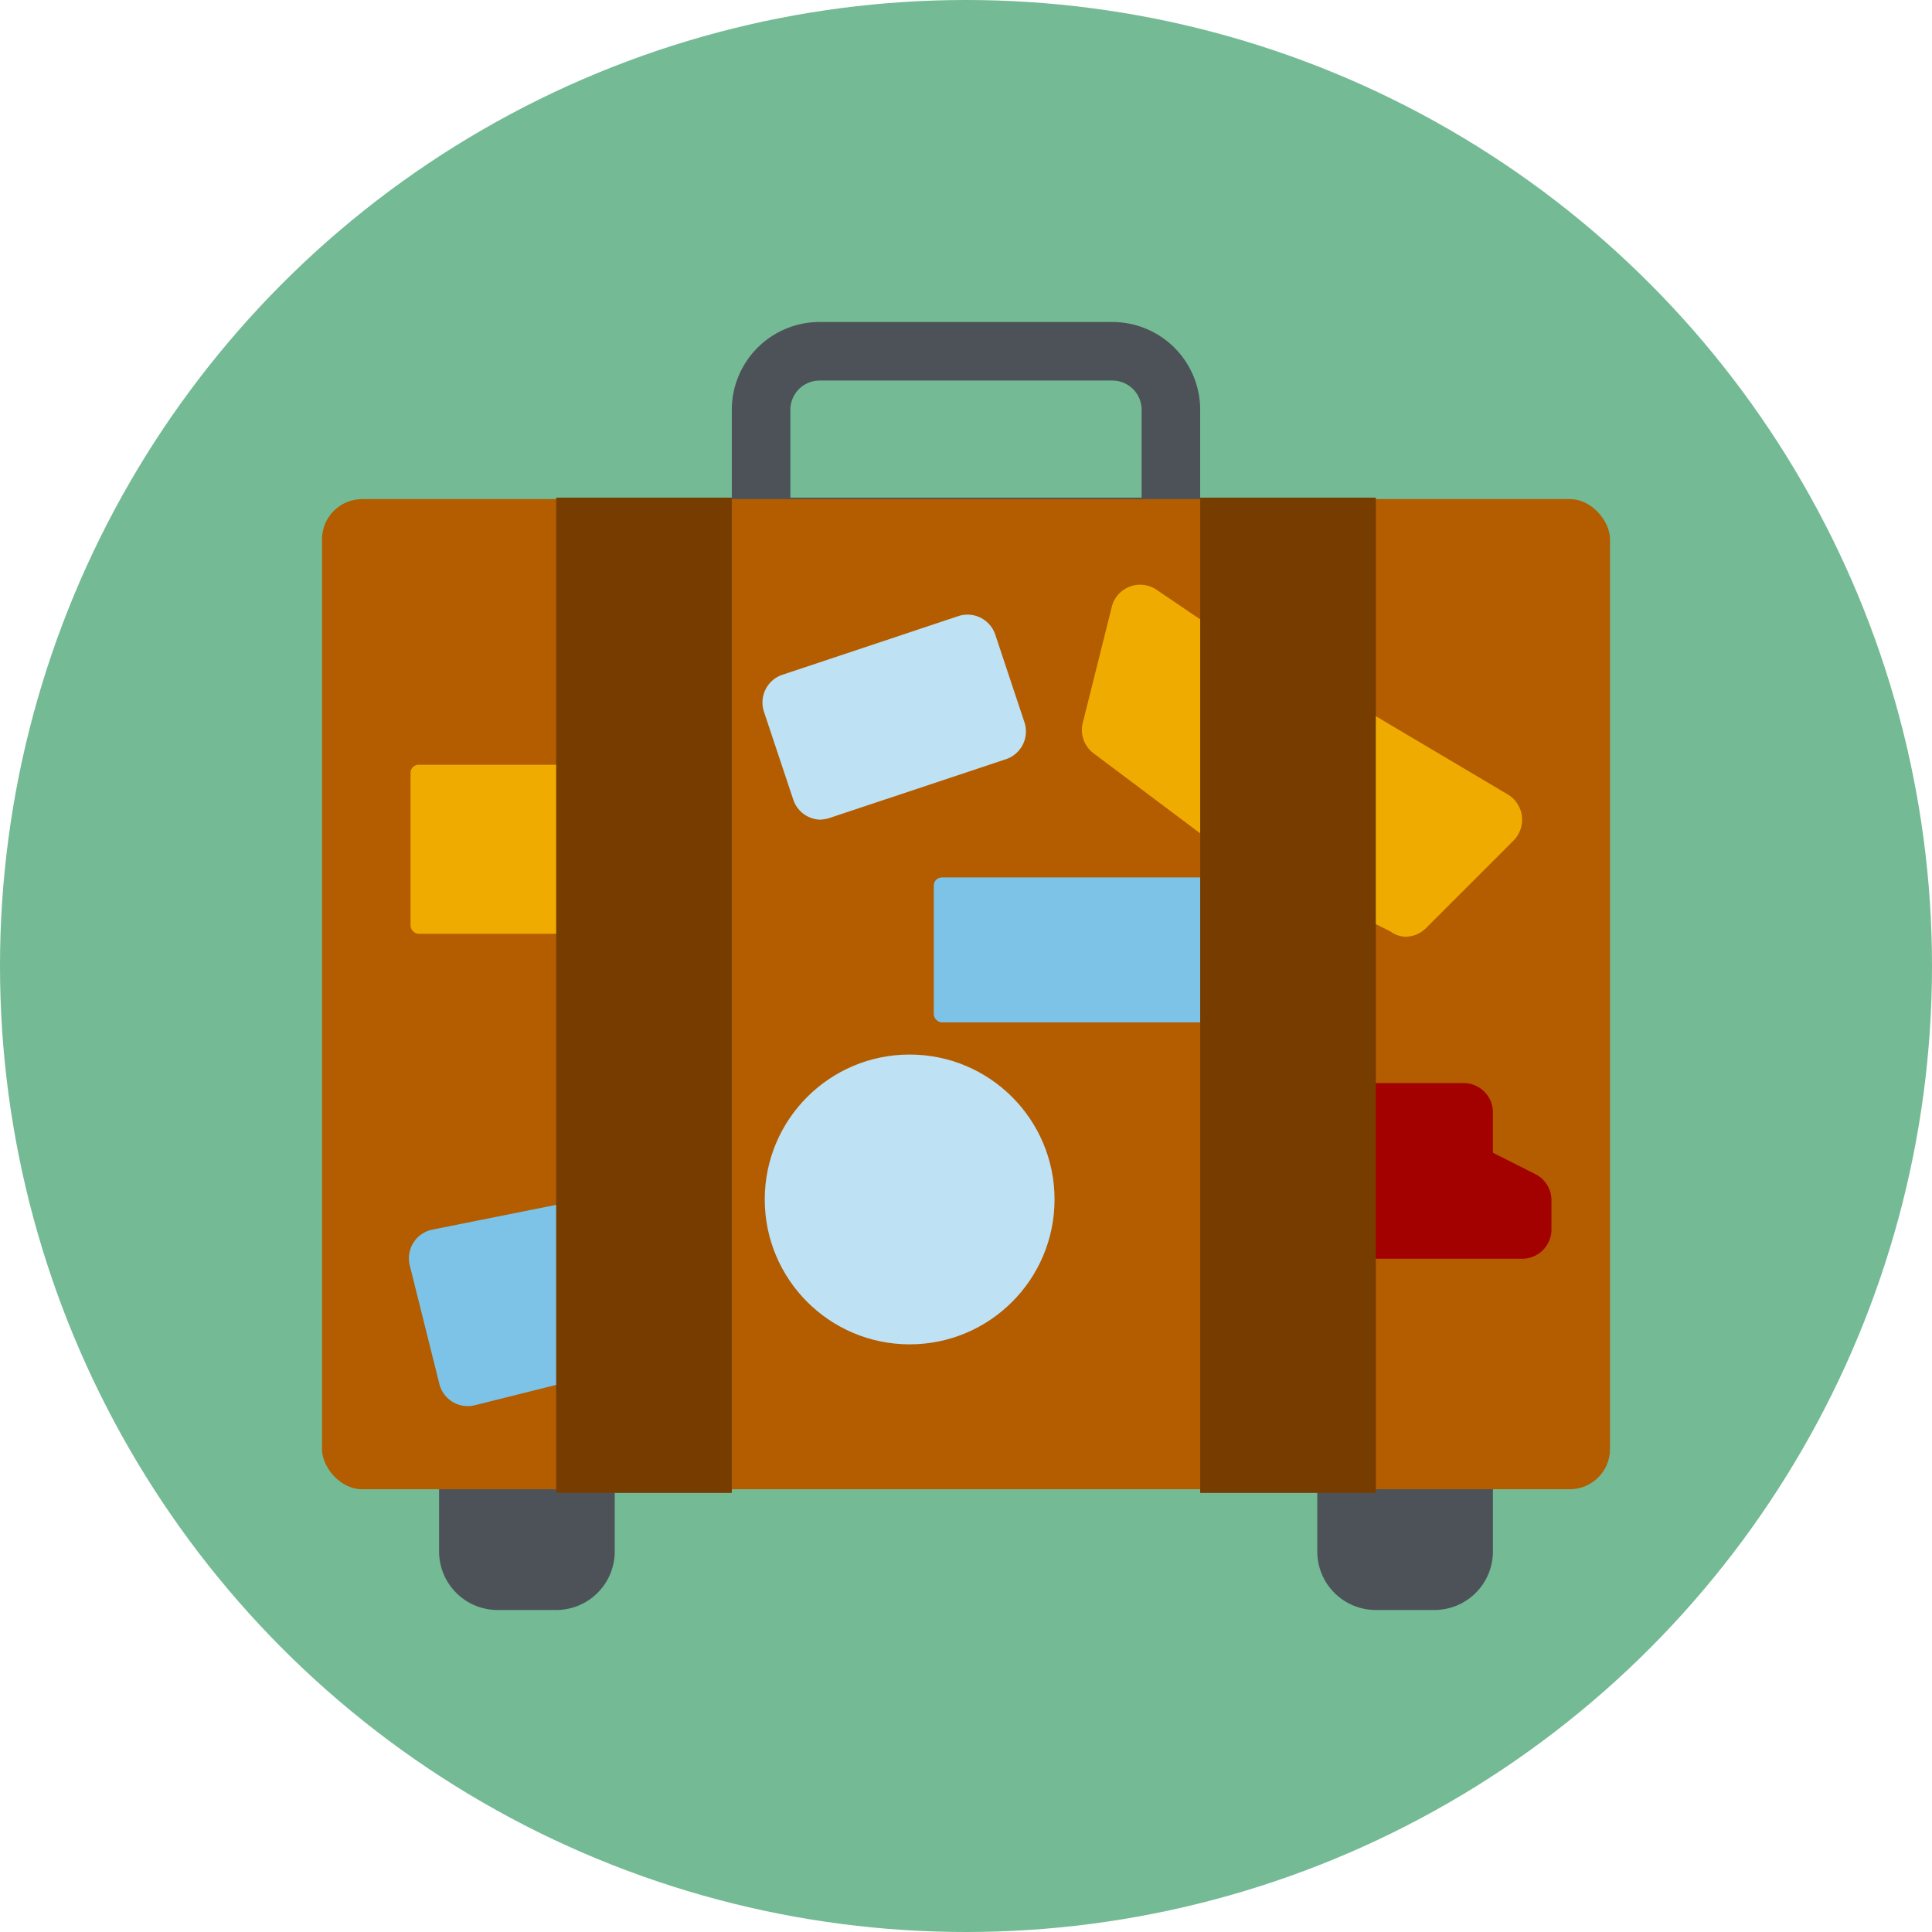
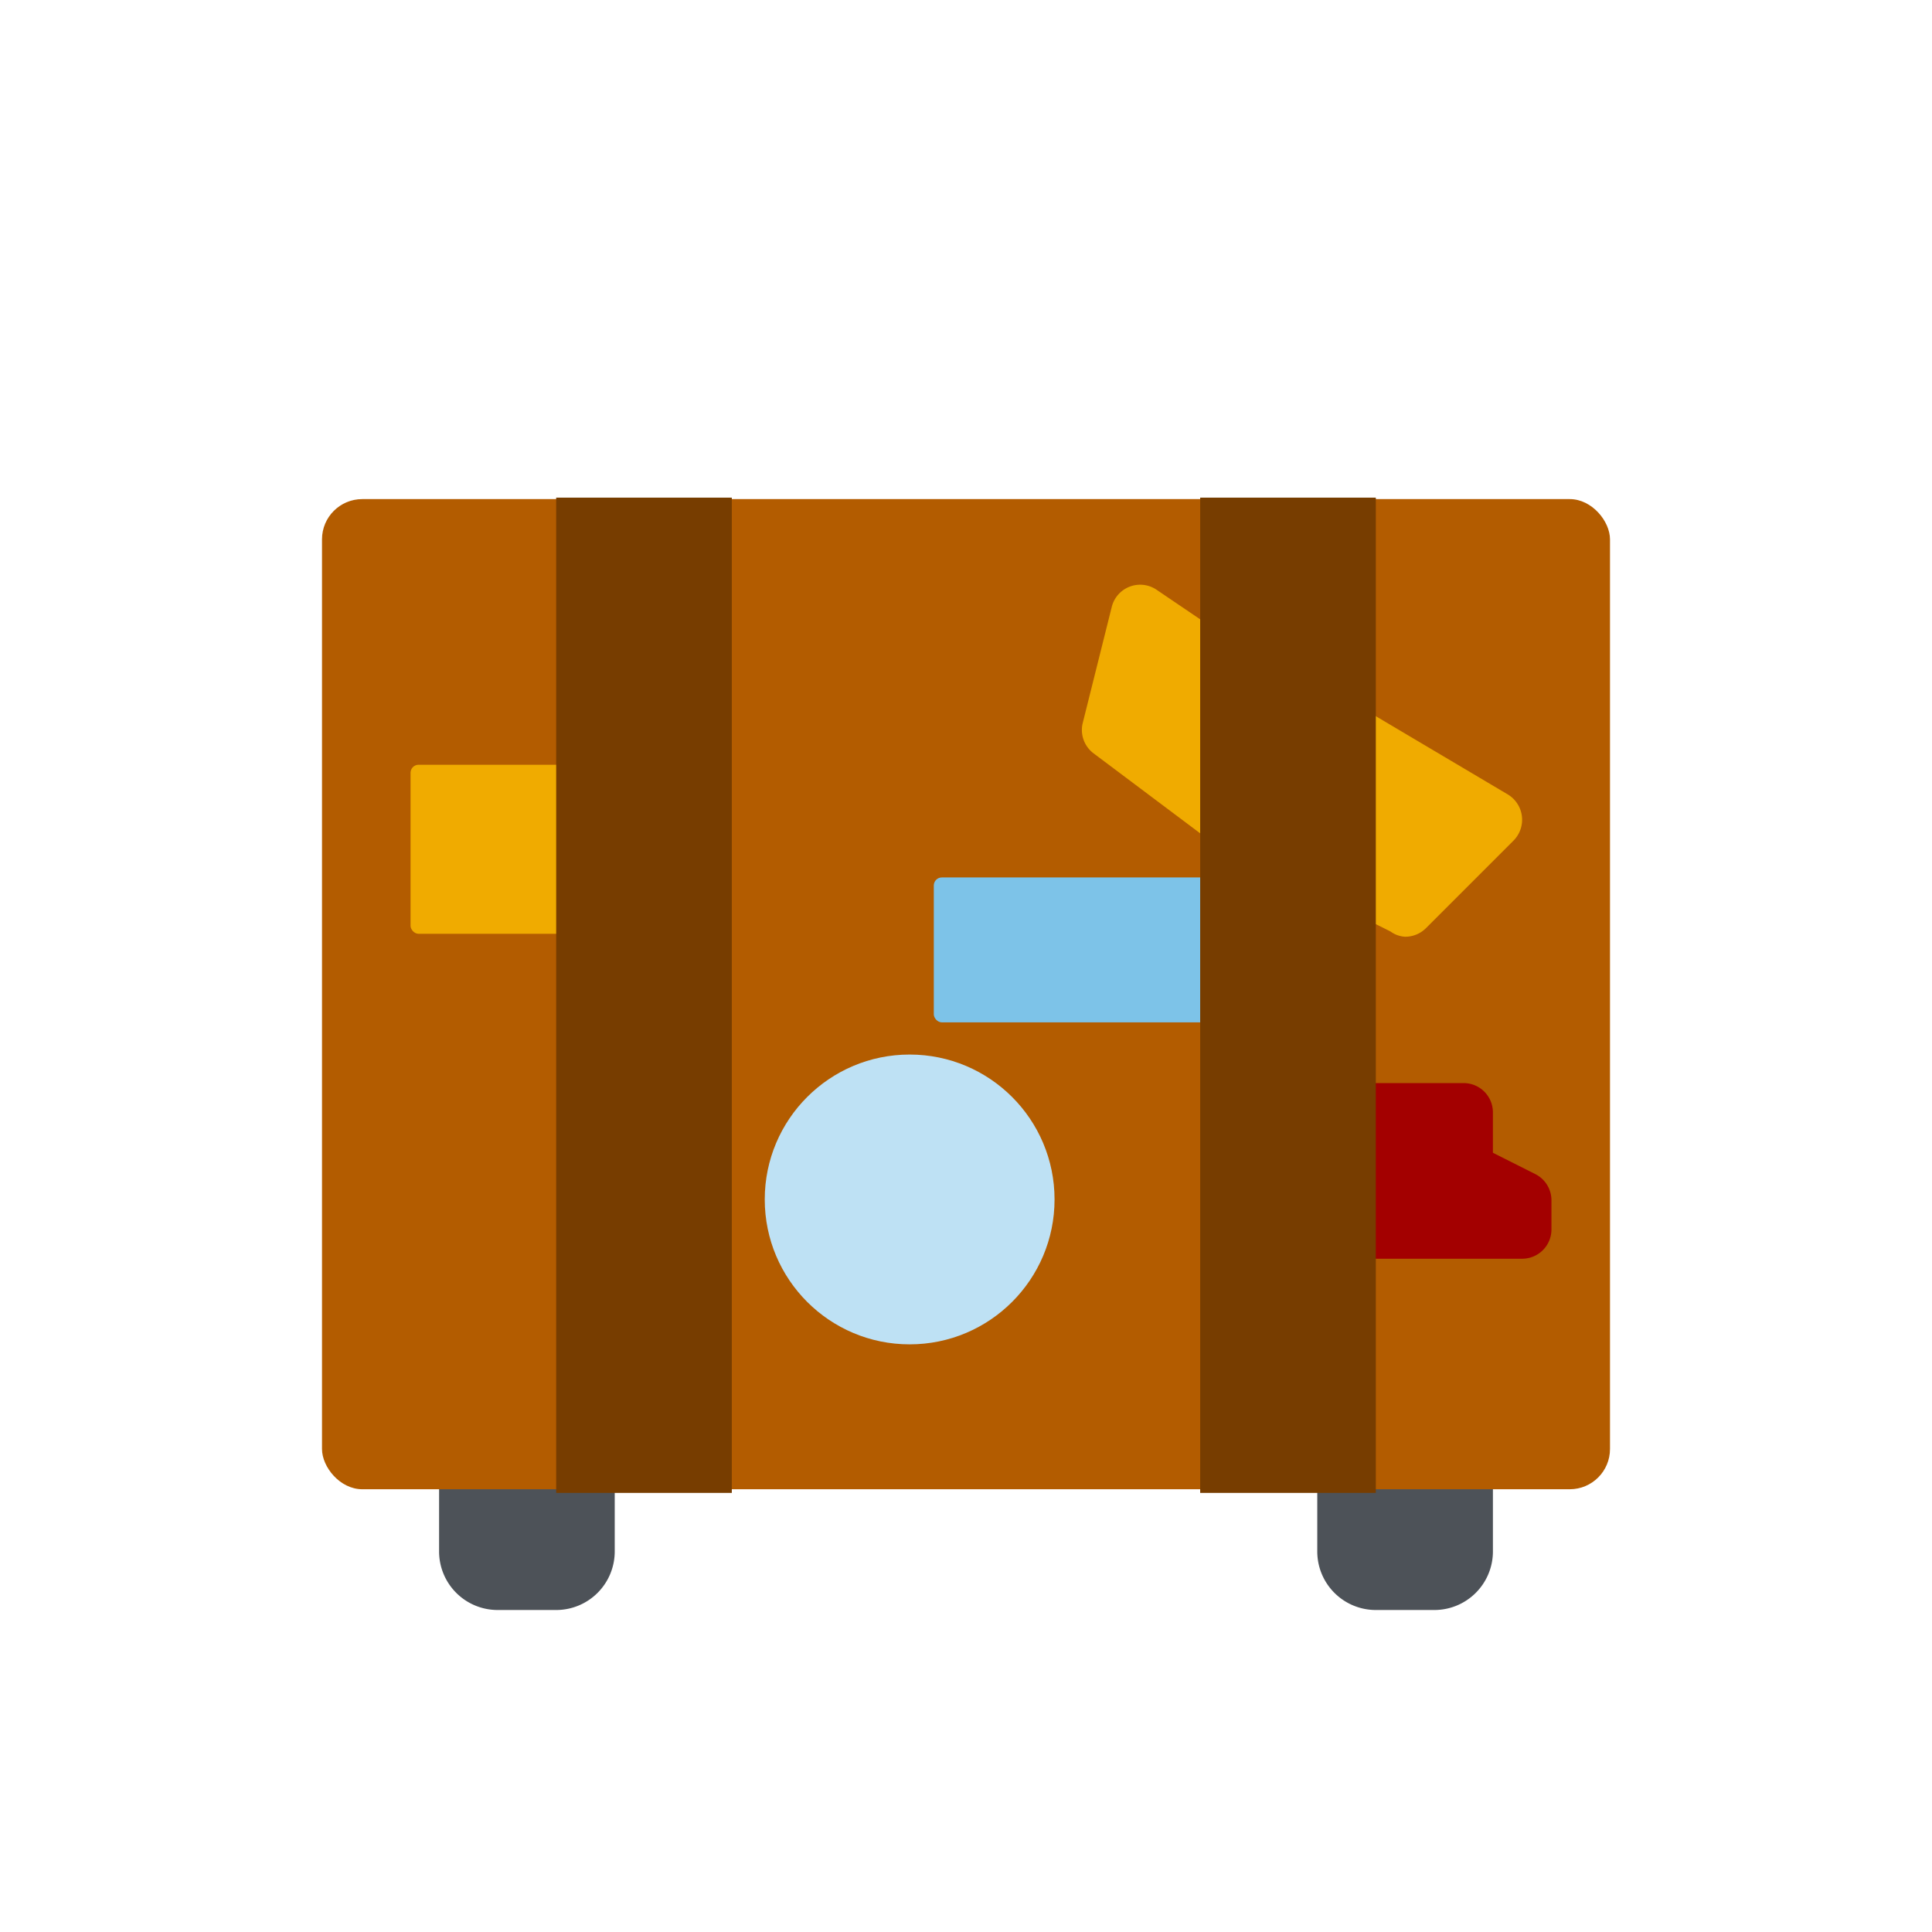
<svg xmlns="http://www.w3.org/2000/svg" width="240" height="240" viewBox="0 0 240 240">
  <g id="グループ_3621" data-name="グループ 3621" transform="translate(-143 -1017)">
-     <circle id="楕円形_237" data-name="楕円形 237" cx="120" cy="120" r="120" transform="translate(143 1017)" fill="#74ba94" />
    <g id="Line" transform="translate(181 1055)">
      <g id="グループ_3542" data-name="グループ 3542" transform="translate(16.545 2)">
-         <path id="パス_15339" data-name="パス 15339" d="M63.273,2H26.909A10.909,10.909,0,0,0,16,12.909V27.455a3.636,3.636,0,0,0,3.636,3.636H70.545a3.636,3.636,0,0,0,3.636-3.636V12.909A10.909,10.909,0,0,0,63.273,2Zm3.636,21.818H23.273V12.909a3.636,3.636,0,0,1,3.636-3.636H63.273a3.636,3.636,0,0,1,3.636,3.636Z" transform="translate(20.364 -2)" fill="#4d5258" />
        <path id="パス_15340" data-name="パス 15340" d="M24.182,40H9.636A3.636,3.636,0,0,0,6,43.636V54.545a7.273,7.273,0,0,0,7.273,7.273h7.273a7.273,7.273,0,0,0,7.273-7.273V43.636A3.636,3.636,0,0,0,24.182,40Z" transform="translate(-6 98.182)" fill="#4d5258" />
        <path id="パス_15341" data-name="パス 15341" d="M54.182,40H39.636A3.636,3.636,0,0,0,36,43.636V54.545a7.273,7.273,0,0,0,7.273,7.273h7.273a7.273,7.273,0,0,0,7.273-7.273V43.636A3.636,3.636,0,0,0,54.182,40Z" transform="translate(73.091 98.182)" fill="#4d5258" />
      </g>
      <rect id="長方形_5055" data-name="長方形 5055" width="160" height="123" rx="5" transform="translate(2 24)" fill="#b35c00" />
-       <path id="パス_15342" data-name="パス 15342" d="M49.6,25.39,45.967,14.481a3.636,3.636,0,0,0-4.618-2.291L19.531,19.463a3.636,3.636,0,0,0-2.291,4.618L20.876,34.99a3.636,3.636,0,0,0,3.273,2.473,4.545,4.545,0,0,0,1.164-.182l21.818-7.273A3.636,3.636,0,0,0,49.6,25.39Z" transform="translate(39.669 26.355)" fill="#bee1f4" />
      <circle id="楕円形_228" data-name="楕円形 228" cx="18" cy="18" r="18" transform="translate(57 93)" fill="#bee1f4" />
      <path id="パス_15343" data-name="パス 15343" d="M63.093,39.309,57.82,36.655V31.636A3.636,3.636,0,0,0,54.184,28H39.638a3.608,3.608,0,0,0-3.527,4.509l3.636,14.545a3.636,3.636,0,0,0,3.527,2.764H61.456a3.636,3.636,0,0,0,3.636-3.636V42.545a3.636,3.636,0,0,0-2-3.236Z" transform="translate(89.634 68.545)" fill="#a30000" />
      <rect id="長方形_5056" data-name="長方形 5056" width="22" height="21" rx="1" transform="translate(13 57)" fill="#f0ab00" />
      <path id="パス_15344" data-name="パス 15344" d="M80.873,37.03l-18.4-10.909L47.928,18.848,37.2,11.575a3.636,3.636,0,0,0-5.527,2.145L28.037,28.266A3.636,3.636,0,0,0,29.382,31.9L43.928,42.812l.545.327L66.291,54.048a3.382,3.382,0,0,0,1.818.655,3.636,3.636,0,0,0,2.582-1.055L81.6,42.739a3.671,3.671,0,0,0-.727-5.709Z" transform="translate(68.436 23.661)" fill="#f0ab00" />
-       <path id="パス_15345" data-name="パス 15345" d="M26.177,32.04,8,35.677a3.636,3.636,0,0,0-2.909,4.509L8.723,54.731a3.636,3.636,0,0,0,4.509,2.764l14.545-3.636a3.636,3.636,0,0,0,2.764-3.636V35.677a3.772,3.772,0,0,0-4.364-3.636Z" transform="translate(7.823 79.051)" fill="#7dc3e8" />
      <rect id="長方形_5057" data-name="長方形 5057" width="40" height="18" rx="1" transform="translate(78 71)" fill="#7dc3e8" />
      <path id="パス_15346" data-name="パス 15346" d="M10,8H31.818V131.636H10Z" transform="translate(21.091 15.818)" fill="#773d00" />
      <path id="パス_15347" data-name="パス 15347" d="M32,8H53.818V131.636H32Z" transform="translate(79.091 15.818)" fill="#773d00" />
    </g>
  </g>
</svg>